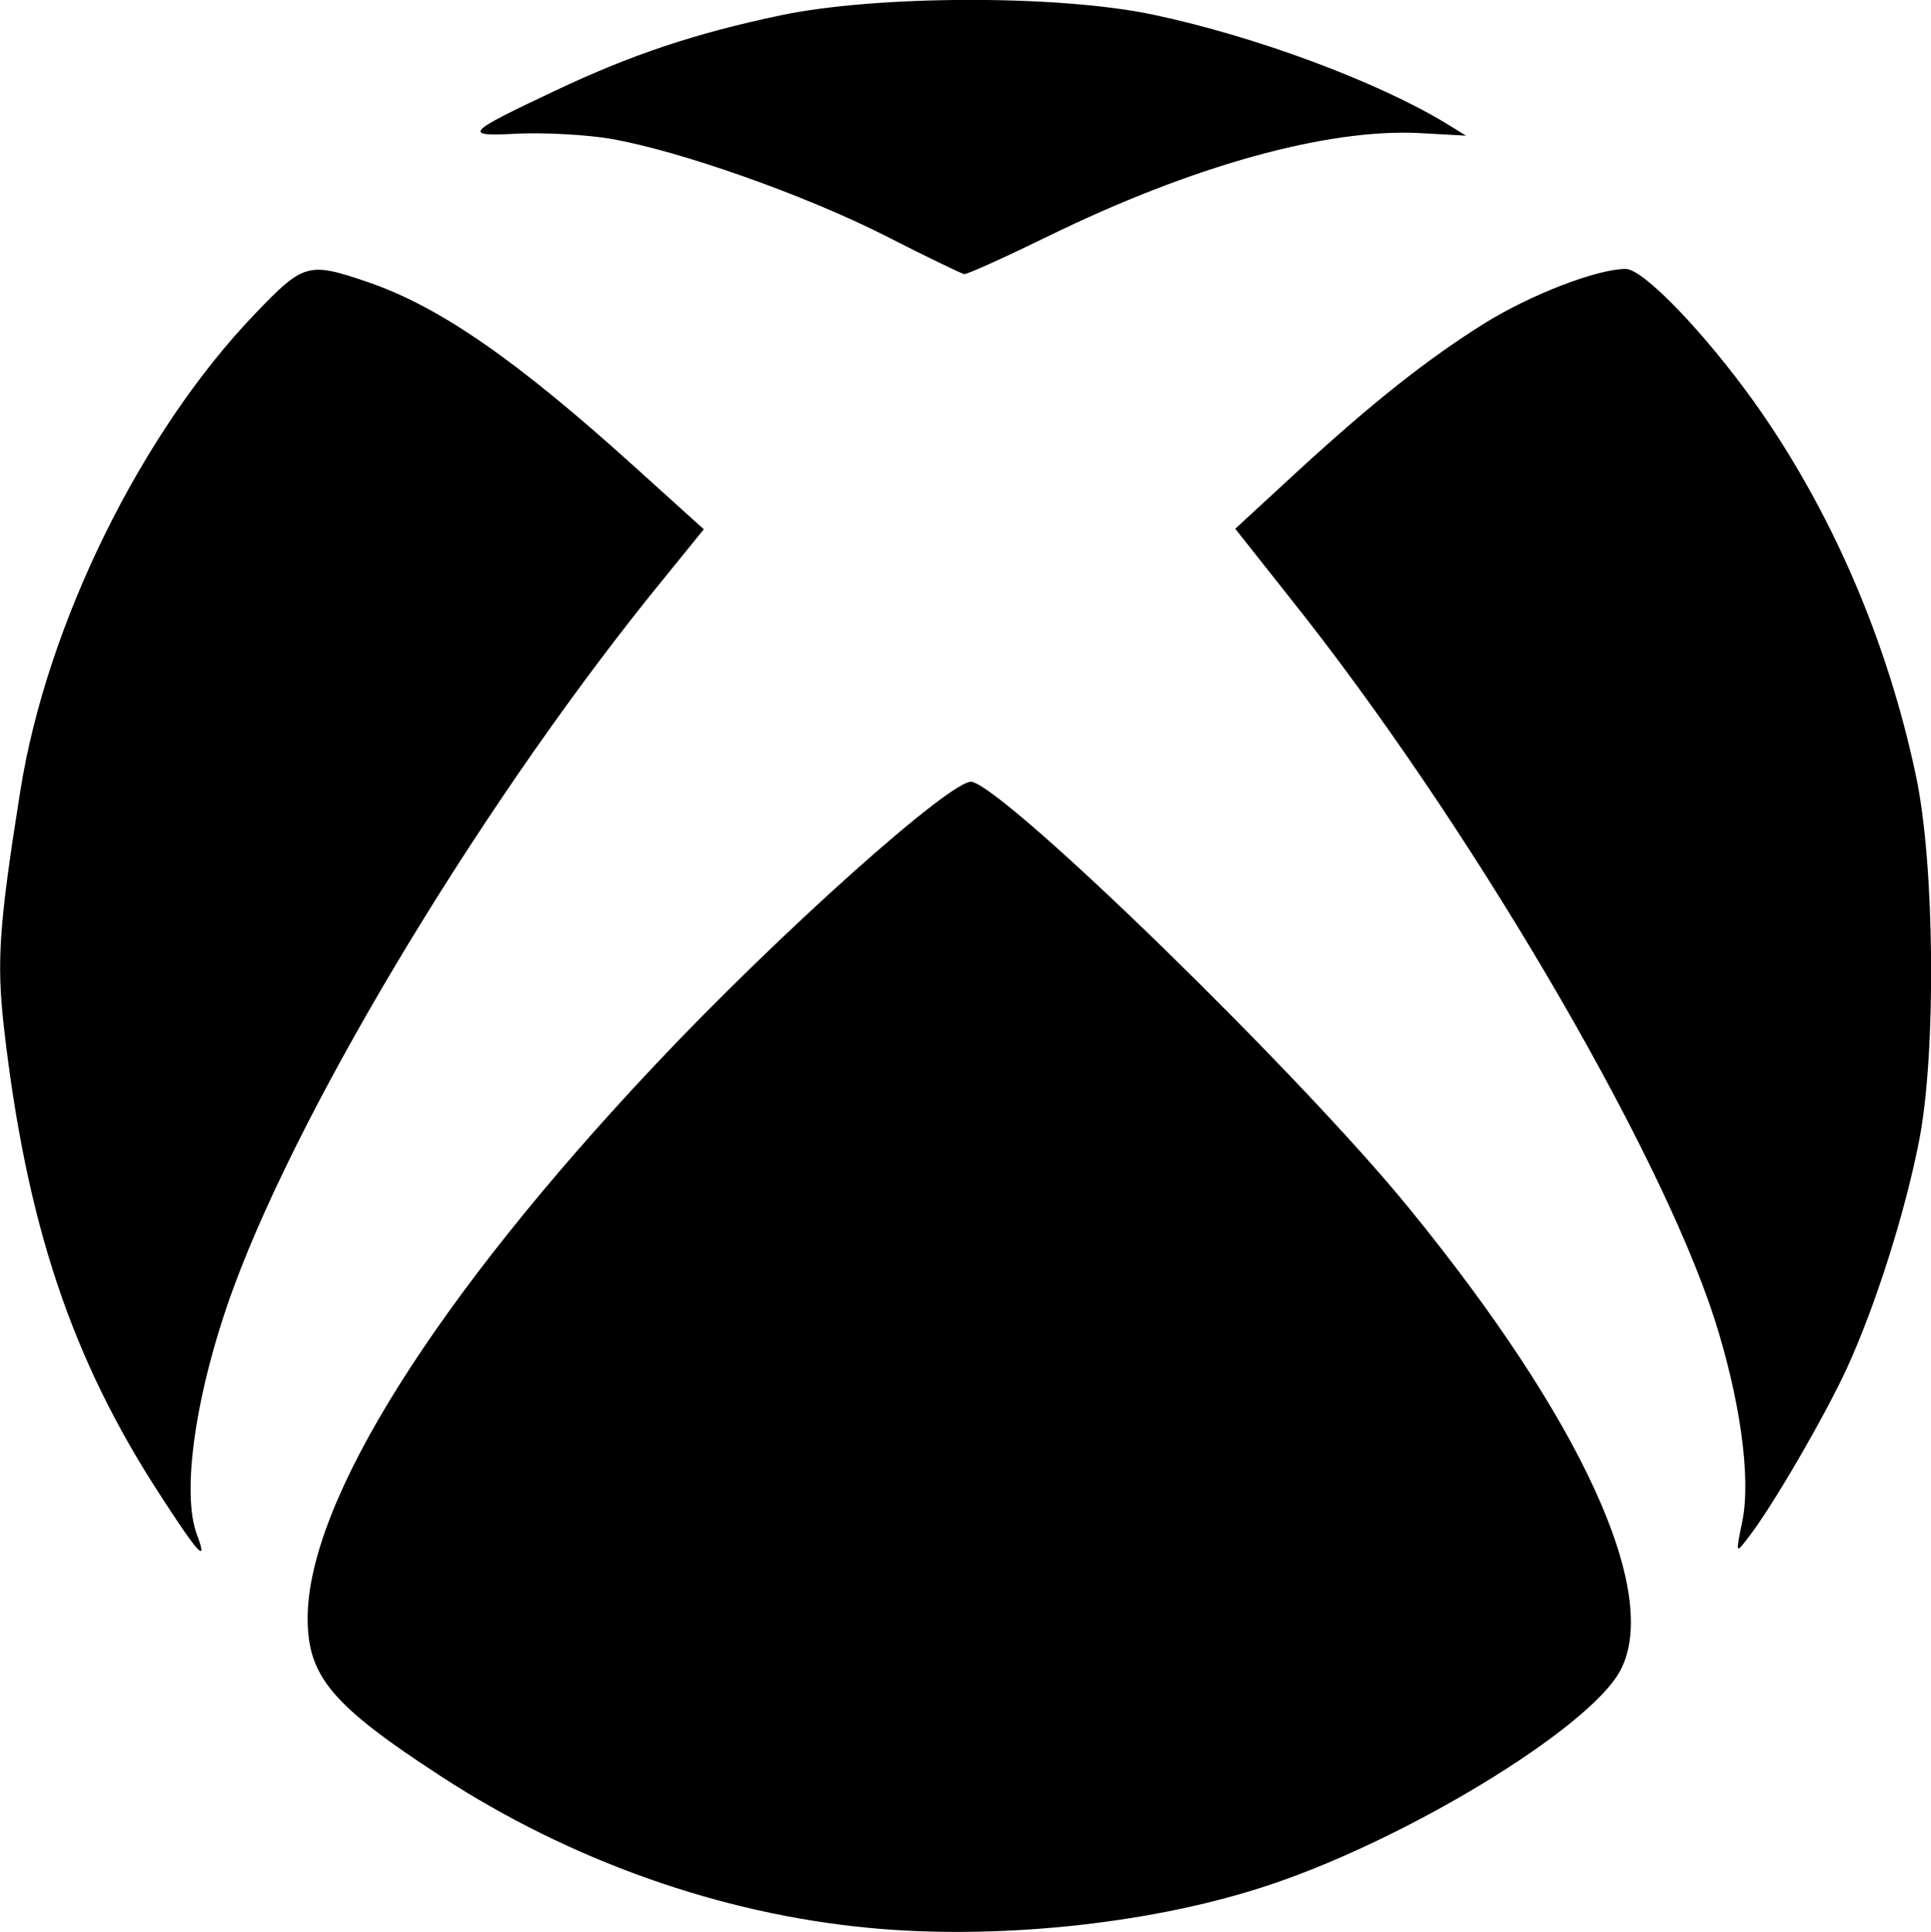
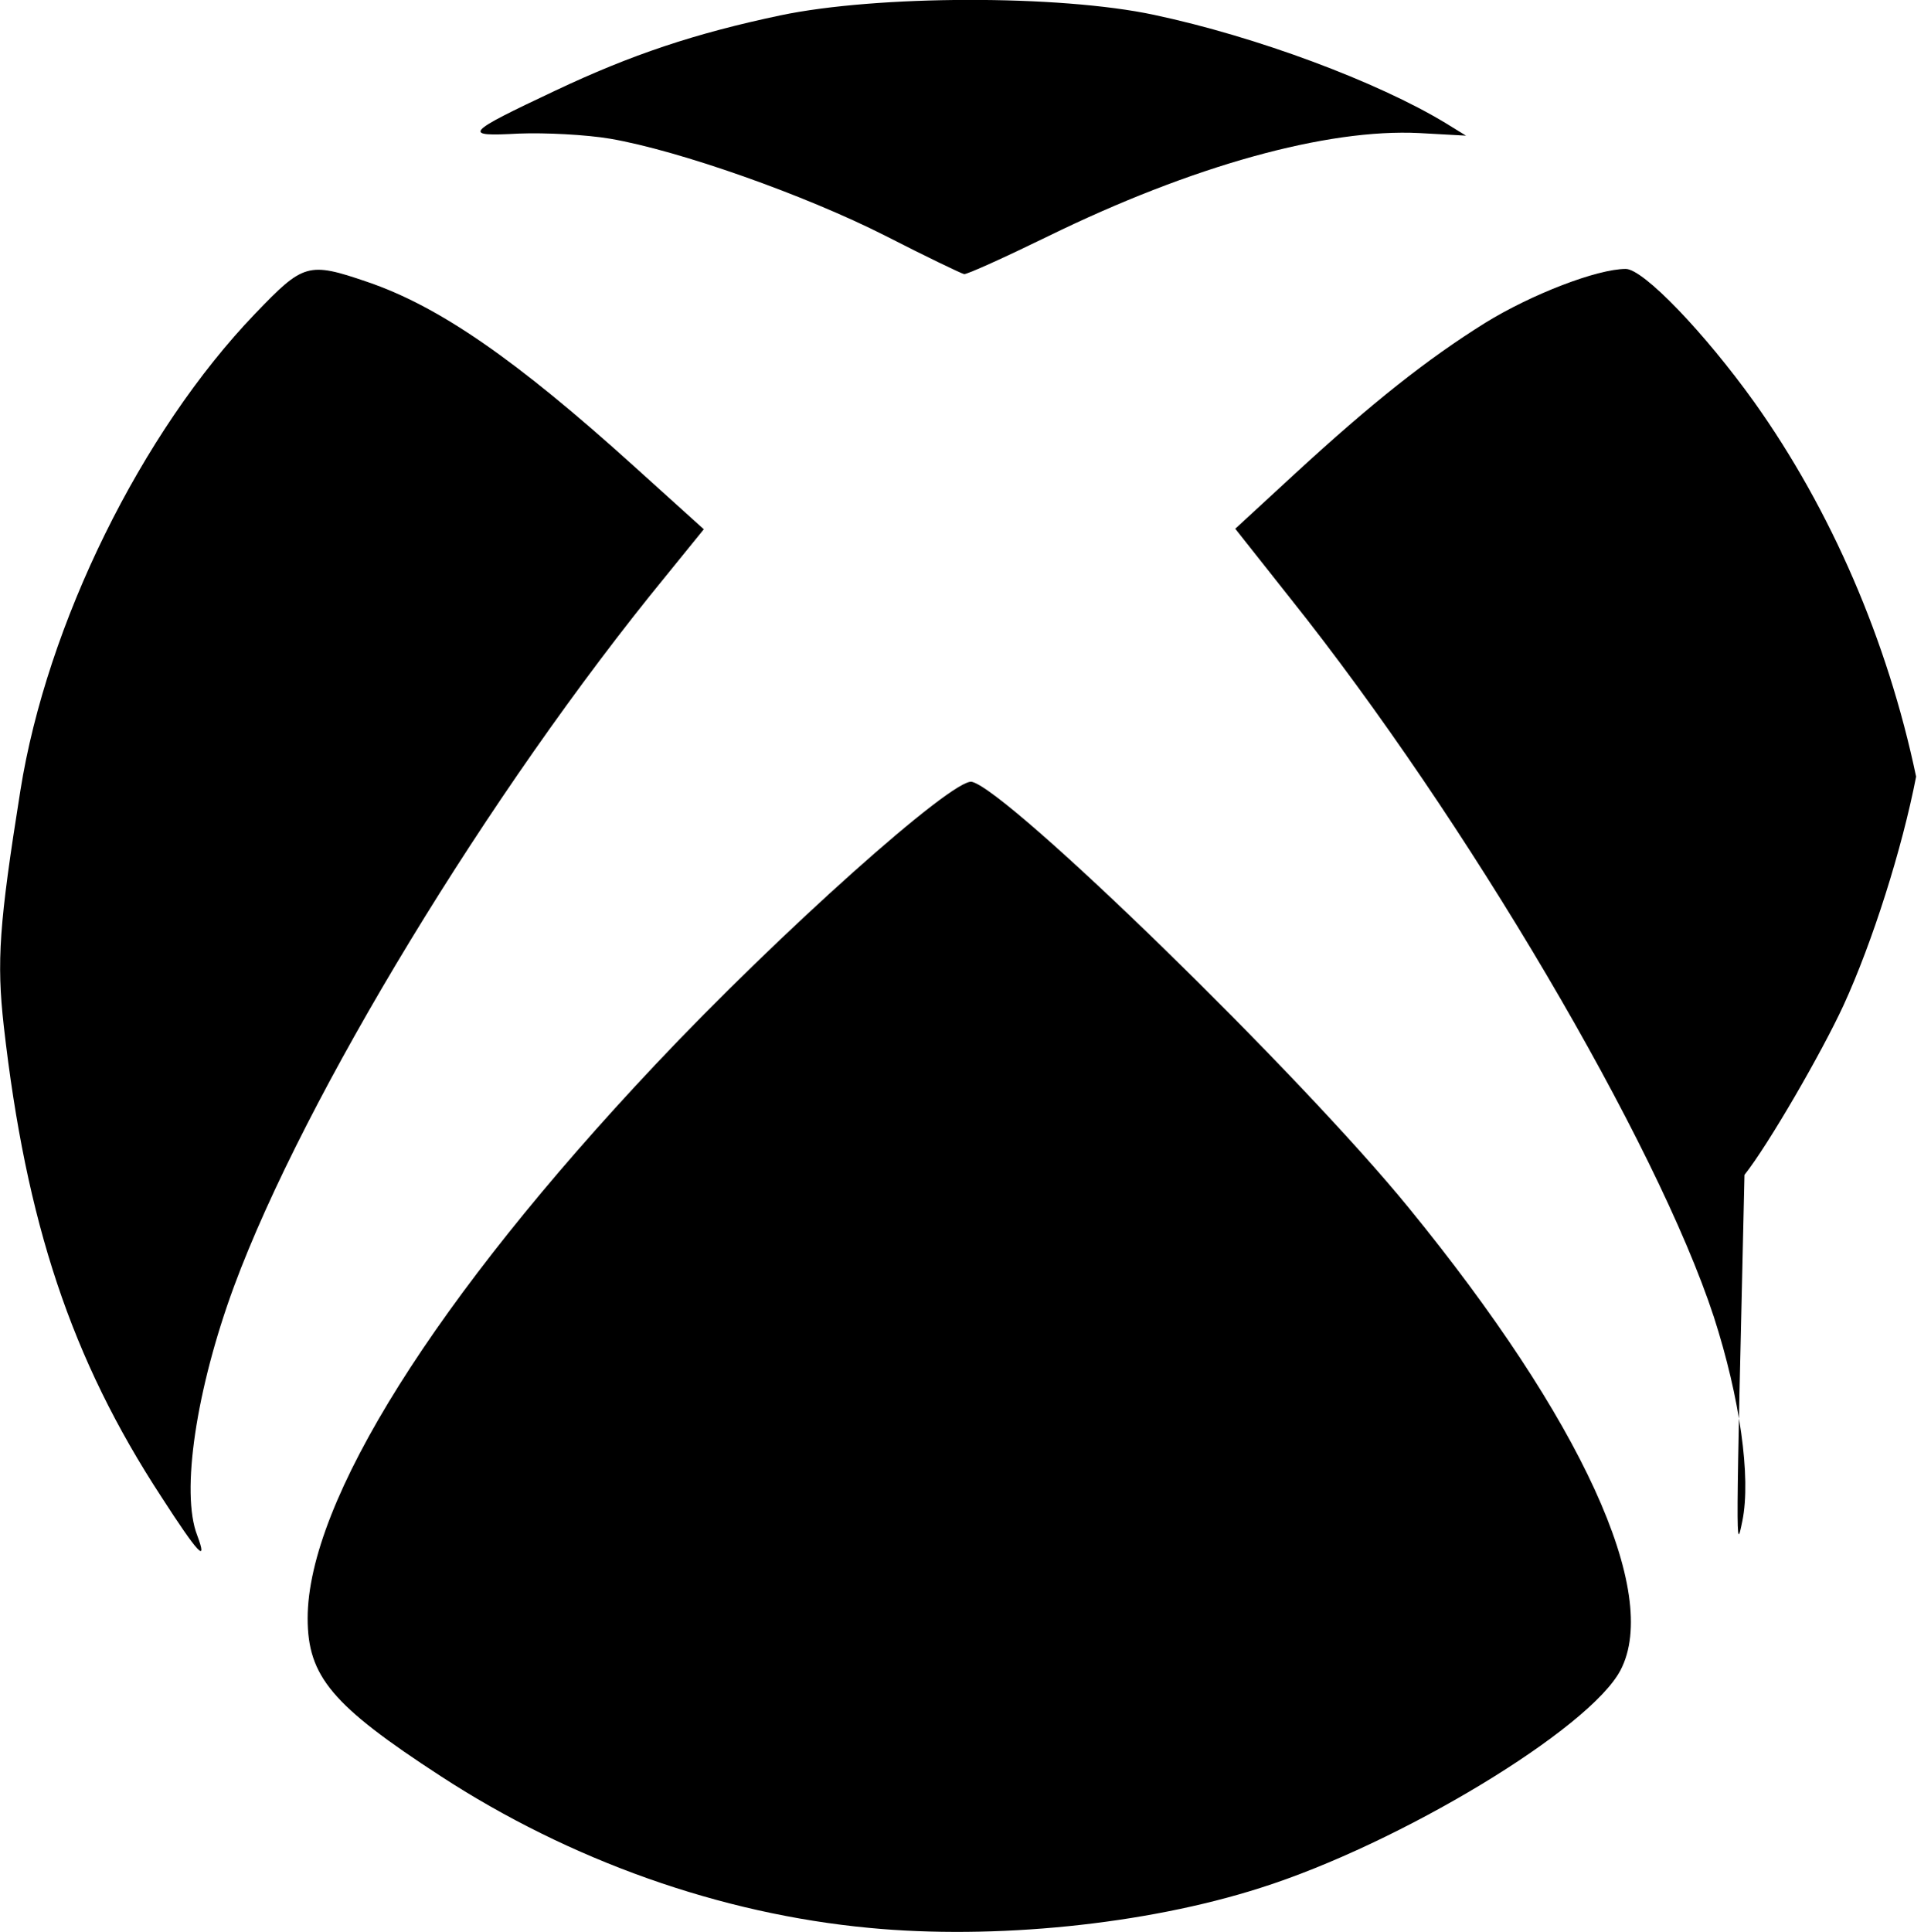
<svg xmlns="http://www.w3.org/2000/svg" xmlns:ns1="http://www.inkscape.org/namespaces/inkscape" version="1.1" id="svg4136" x="0px" y="0px" viewBox="0 0 372.4 372.6" style="enable-background:new 0 0 372.4 372.6;" xml:space="preserve">
  <g id="g4146" transform="translate(-1.571,12.357)">
-     <path id="path4148" ns1:connector-curvature="0" d="M169.2,359.4c-28.7-2.7-57.7-13-82.7-29.3c-20.9-13.6-25.6-19.2-25.6-30.4   c0-22.5,24.7-61.8,67-106.7c24-25.5,57.5-55.4,61.1-54.6c7,1.6,63.3,56.4,84.3,82.2c33.3,40.8,48.6,74.2,40.8,89.1   c-5.9,11.3-42.6,33.5-69.5,42C222.4,358.8,193.2,361.7,169.2,359.4L169.2,359.4z M32.7,276.3c-17.4-26.6-26.1-52.9-30.4-90.8   c-1.4-12.5-0.9-19.7,3.2-45.4c5.1-32.1,23.3-69.1,45.3-92c9.3-9.7,10.2-10,21.6-6.1c13.8,4.7,28.6,14.9,51.5,35.6l13.4,12.1l-7.3,9   C96,140.2,60.2,199.2,46.7,235.7c-7.3,19.8-10.3,39.8-7.1,48C41.7,289.3,39.8,287.3,32.7,276.3z M337.6,280.9   c1.7-8.4-0.5-23.8-5.5-39.3c-11-33.6-47.8-96.1-81.7-138.6l-10.6-13.4L251.3,79c15-13.8,25.5-22.1,36.7-29.1   c8.9-5.5,21.6-10.4,27.1-10.4c3.4,0,15.2,12.3,24.8,25.7c14.8,20.8,25.7,46,31.2,72.2c3.6,16.9,3.9,53.2,0.6,70.1   c-2.7,13.9-8.4,31.9-14,44.1c-4.2,9.1-14.5,26.9-19.1,32.7C336.3,287.3,336.3,287.3,337.6,280.9L337.6,280.9z M172.3,33.1   c-15.6-7.9-39.7-16.4-53-18.7c-4.7-0.8-12.6-1.2-17.7-1c-11,0.6-10.5,0,7.1-8.3c14.6-6.9,26.8-11,43.4-14.5c18.6-3.9,53.7-4,72-0.1   c19.8,4.2,43.1,12.9,56.3,20.9l3.9,2.4l-9-0.5c-17.8-0.9-43.8,6.3-71.6,19.9c-8.4,4.1-15.7,7.4-16.2,7.3   C187,40.4,180.1,37.1,172.3,33.1z" />
+     <path id="path4148" ns1:connector-curvature="0" d="M169.2,359.4c-28.7-2.7-57.7-13-82.7-29.3c-20.9-13.6-25.6-19.2-25.6-30.4   c0-22.5,24.7-61.8,67-106.7c24-25.5,57.5-55.4,61.1-54.6c7,1.6,63.3,56.4,84.3,82.2c33.3,40.8,48.6,74.2,40.8,89.1   c-5.9,11.3-42.6,33.5-69.5,42C222.4,358.8,193.2,361.7,169.2,359.4L169.2,359.4z M32.7,276.3c-17.4-26.6-26.1-52.9-30.4-90.8   c-1.4-12.5-0.9-19.7,3.2-45.4c5.1-32.1,23.3-69.1,45.3-92c9.3-9.7,10.2-10,21.6-6.1c13.8,4.7,28.6,14.9,51.5,35.6l13.4,12.1l-7.3,9   C96,140.2,60.2,199.2,46.7,235.7c-7.3,19.8-10.3,39.8-7.1,48C41.7,289.3,39.8,287.3,32.7,276.3z M337.6,280.9   c1.7-8.4-0.5-23.8-5.5-39.3c-11-33.6-47.8-96.1-81.7-138.6l-10.6-13.4L251.3,79c15-13.8,25.5-22.1,36.7-29.1   c8.9-5.5,21.6-10.4,27.1-10.4c3.4,0,15.2,12.3,24.8,25.7c14.8,20.8,25.7,46,31.2,72.2c-2.7,13.9-8.4,31.9-14,44.1c-4.2,9.1-14.5,26.9-19.1,32.7C336.3,287.3,336.3,287.3,337.6,280.9L337.6,280.9z M172.3,33.1   c-15.6-7.9-39.7-16.4-53-18.7c-4.7-0.8-12.6-1.2-17.7-1c-11,0.6-10.5,0,7.1-8.3c14.6-6.9,26.8-11,43.4-14.5c18.6-3.9,53.7-4,72-0.1   c19.8,4.2,43.1,12.9,56.3,20.9l3.9,2.4l-9-0.5c-17.8-0.9-43.8,6.3-71.6,19.9c-8.4,4.1-15.7,7.4-16.2,7.3   C187,40.4,180.1,37.1,172.3,33.1z" />
  </g>
</svg>